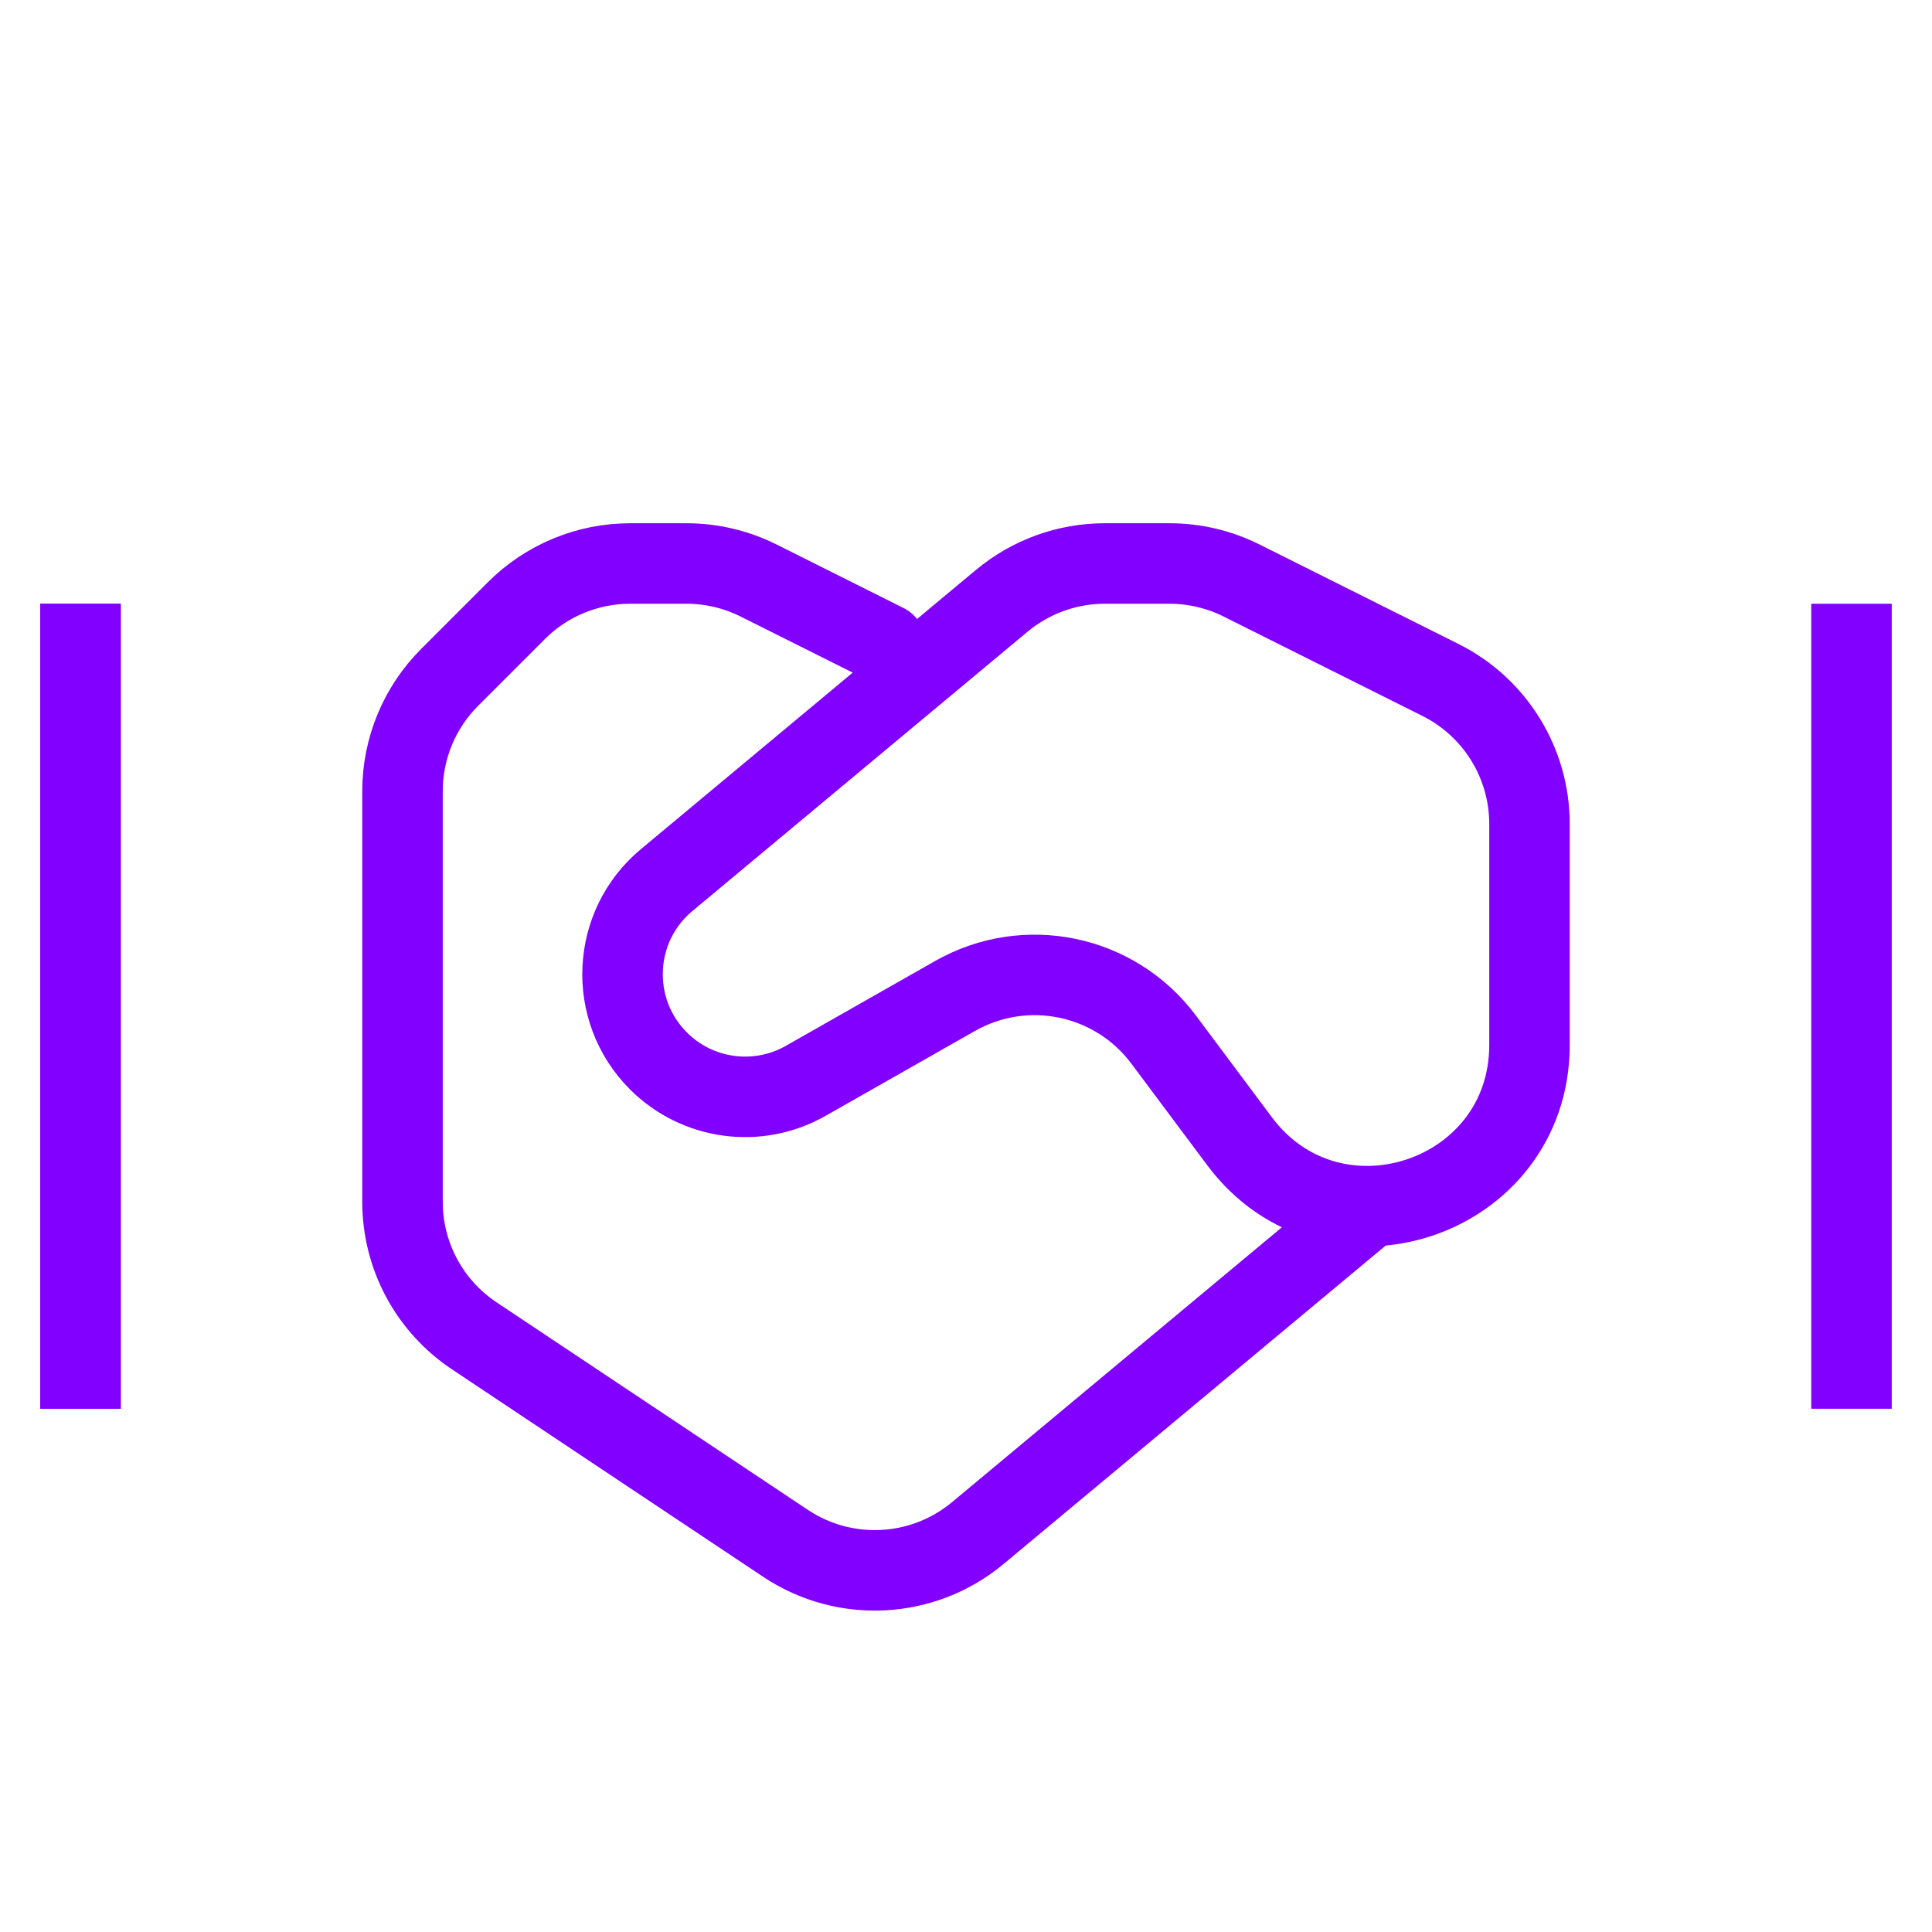
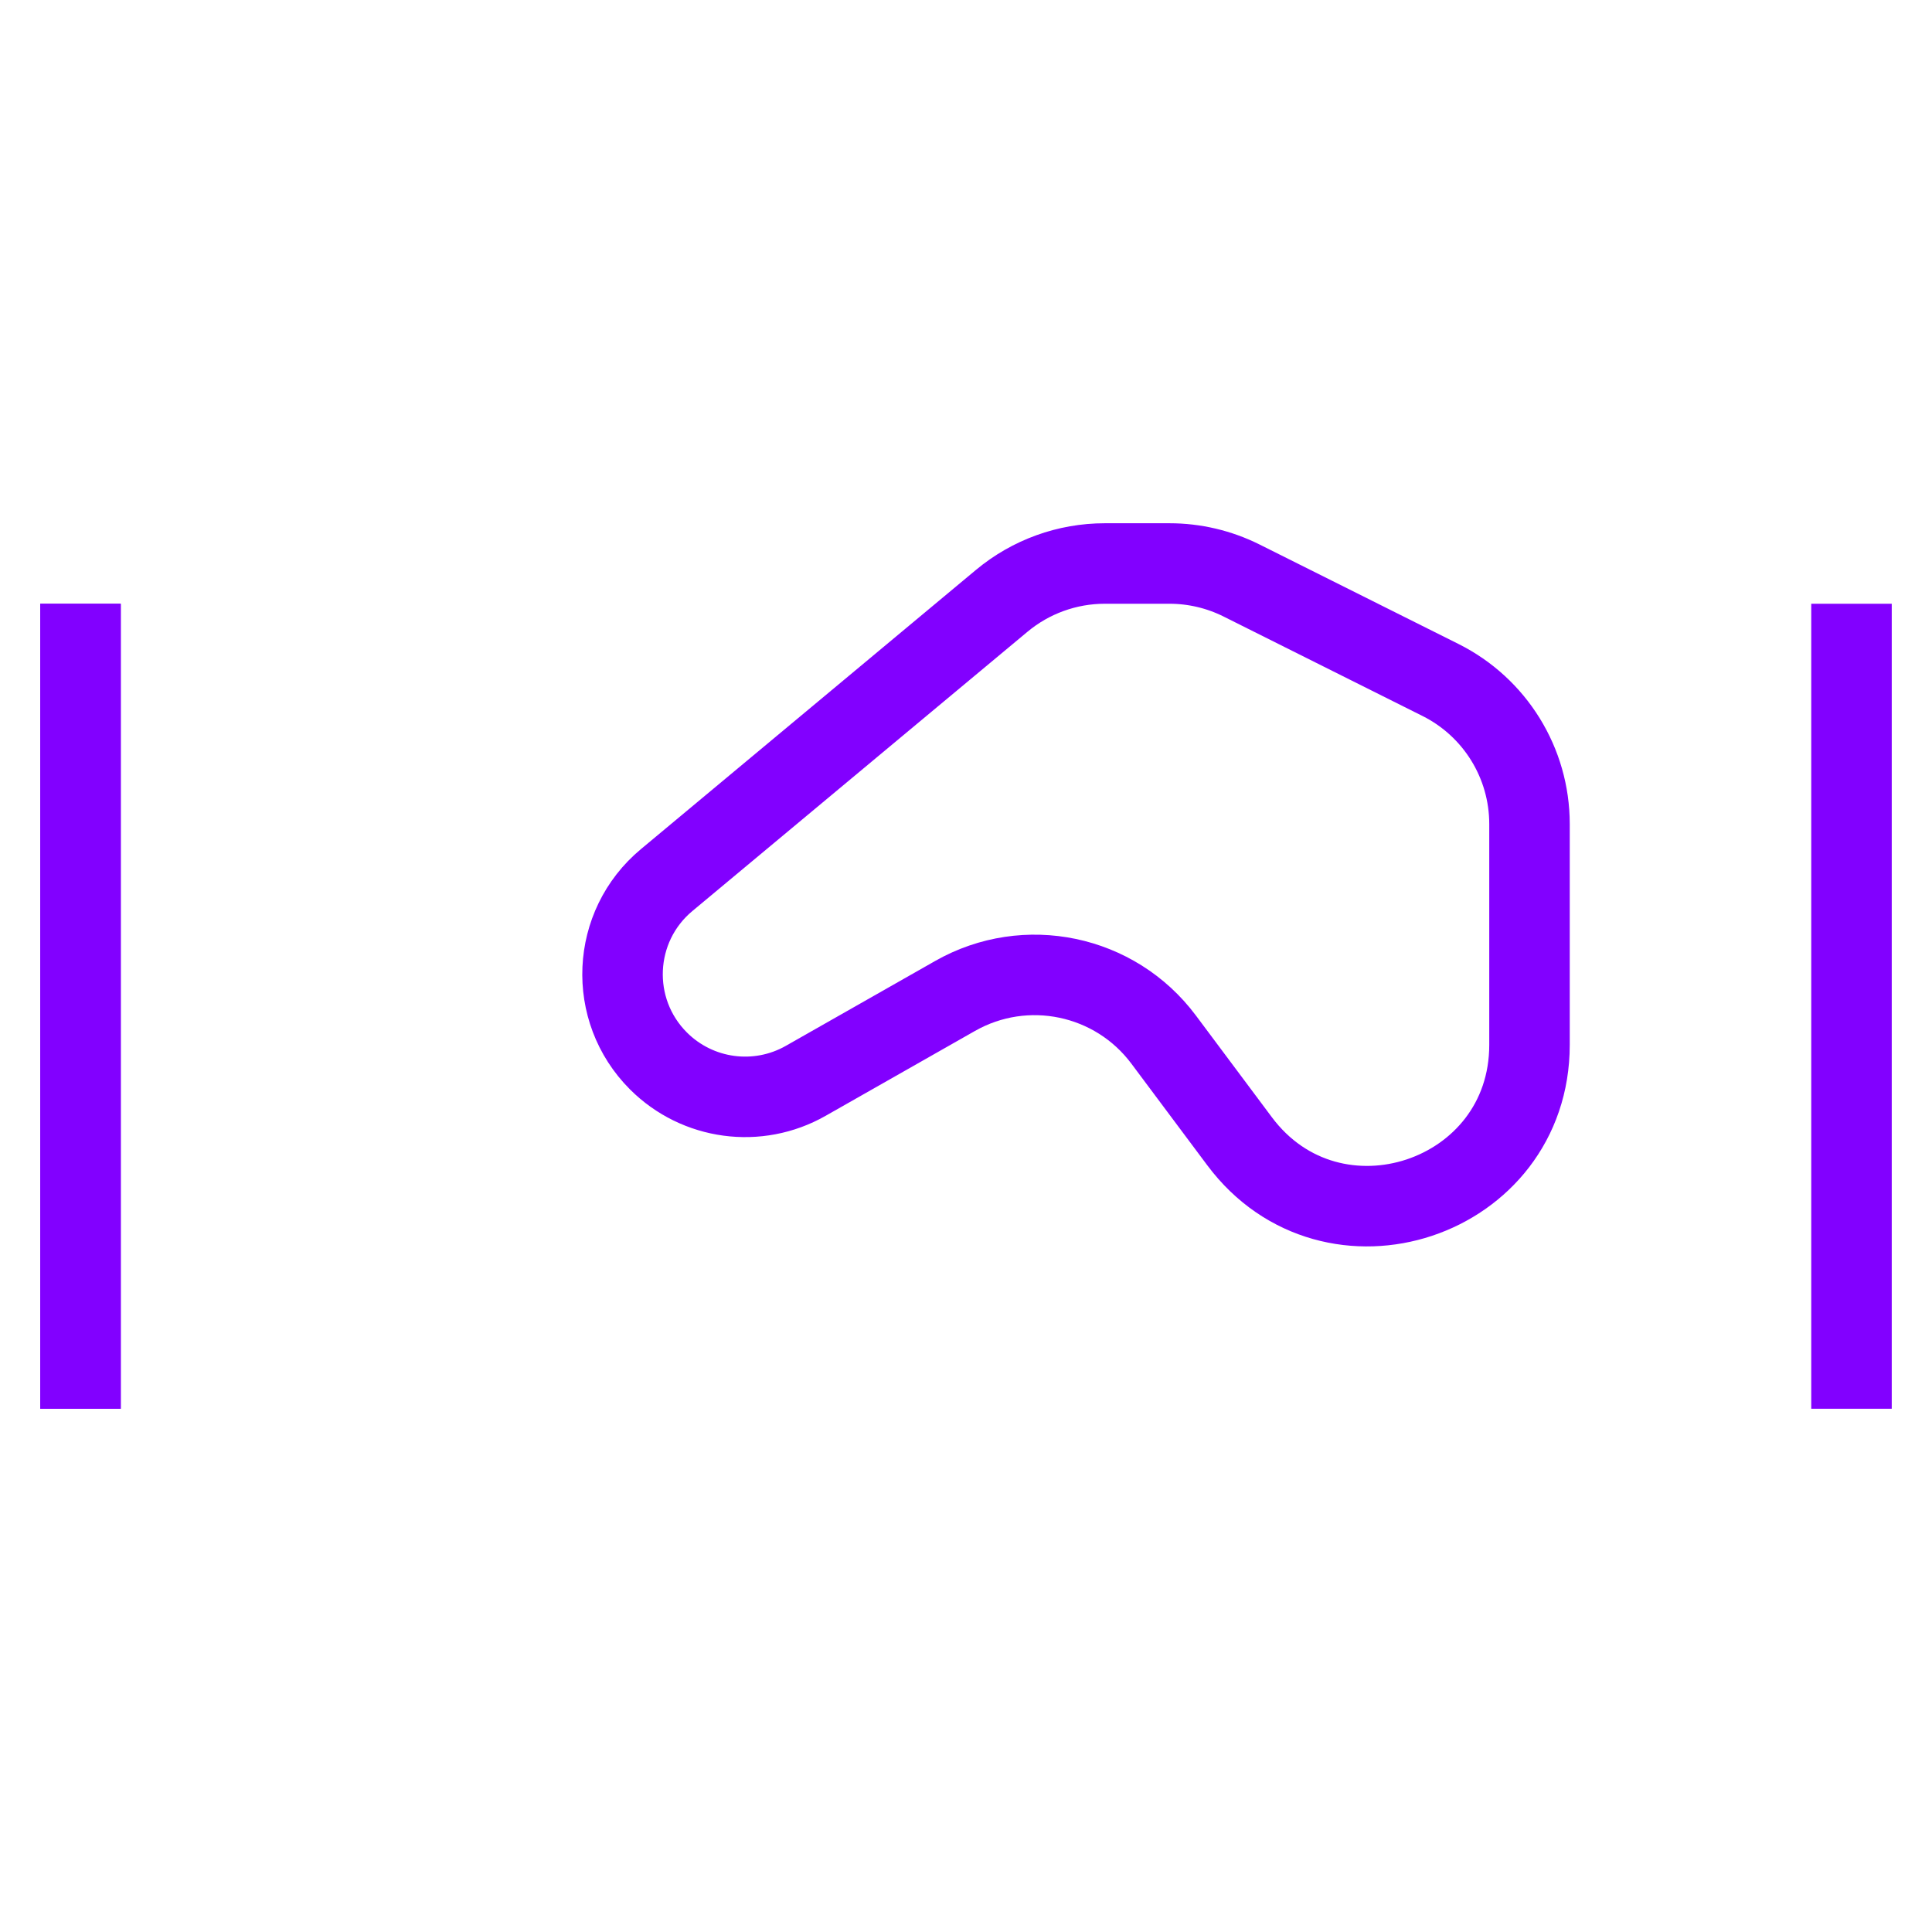
<svg xmlns="http://www.w3.org/2000/svg" width="48" height="48" viewBox="0 0 48 48" fill="none">
-   <path d="M22 16L18.845 14.422C18.289 14.145 17.677 14 17.056 14H15.657C14.596 14 13.579 14.421 12.828 15.172L11.172 16.828C10.421 17.579 10 18.596 10 19.657V29.859C10 31.197 10.668 32.446 11.781 33.187L19.515 38.343C20.989 39.326 22.934 39.222 24.294 38.088L34 30" stroke="#8200FF" stroke-width="2" stroke-linecap="round" />
  <path d="M28.91 25.828C27.703 24.212 25.482 23.748 23.729 24.744L20.018 26.853C18.826 27.531 17.329 27.328 16.359 26.359C15.092 25.092 15.187 23.011 16.563 21.865L24.888 14.927C25.607 14.328 26.513 14 27.448 14H29.056C29.677 14 30.29 14.145 30.845 14.422L35.789 16.894C37.144 17.572 38 18.957 38 20.472V25.959C38 29.807 33.098 31.436 30.796 28.353L28.91 25.828Z" stroke="#8200FF" stroke-width="2" stroke-linecap="square" />
  <path d="M2 34V16" stroke="#8200FF" stroke-width="2" stroke-linecap="square" />
  <path d="M2 34V16" stroke="#8200FF" stroke-width="2" stroke-linecap="square" />
  <path d="M46 34V16" stroke="#8200FF" stroke-width="2" stroke-linecap="square" />
</svg>